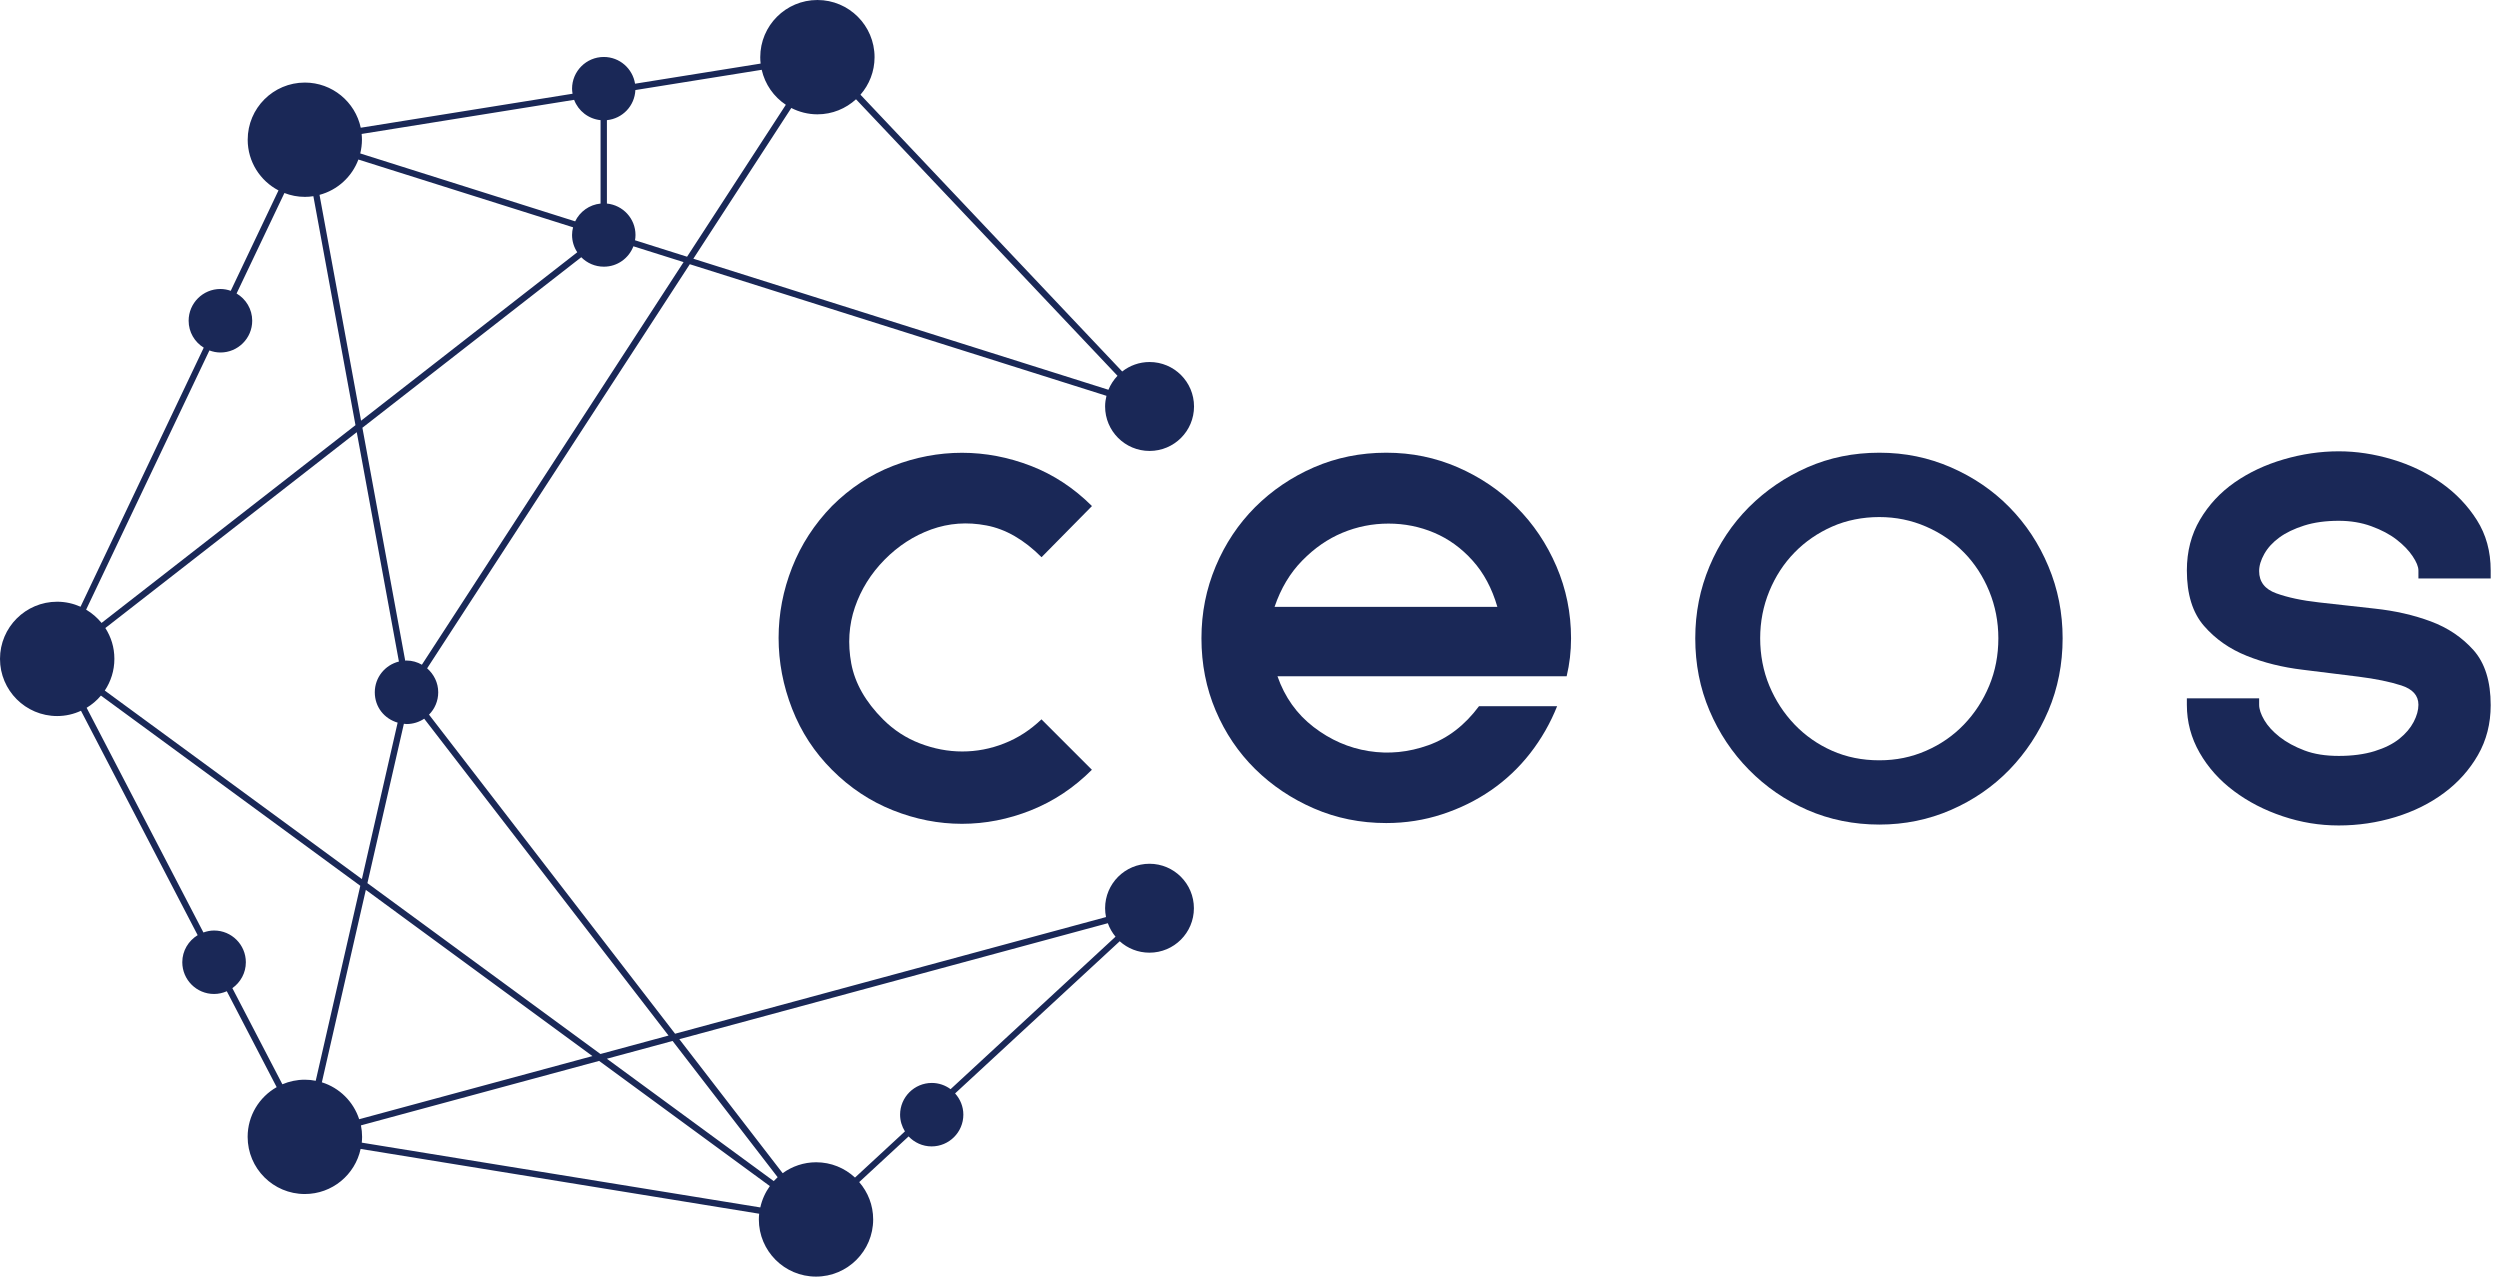
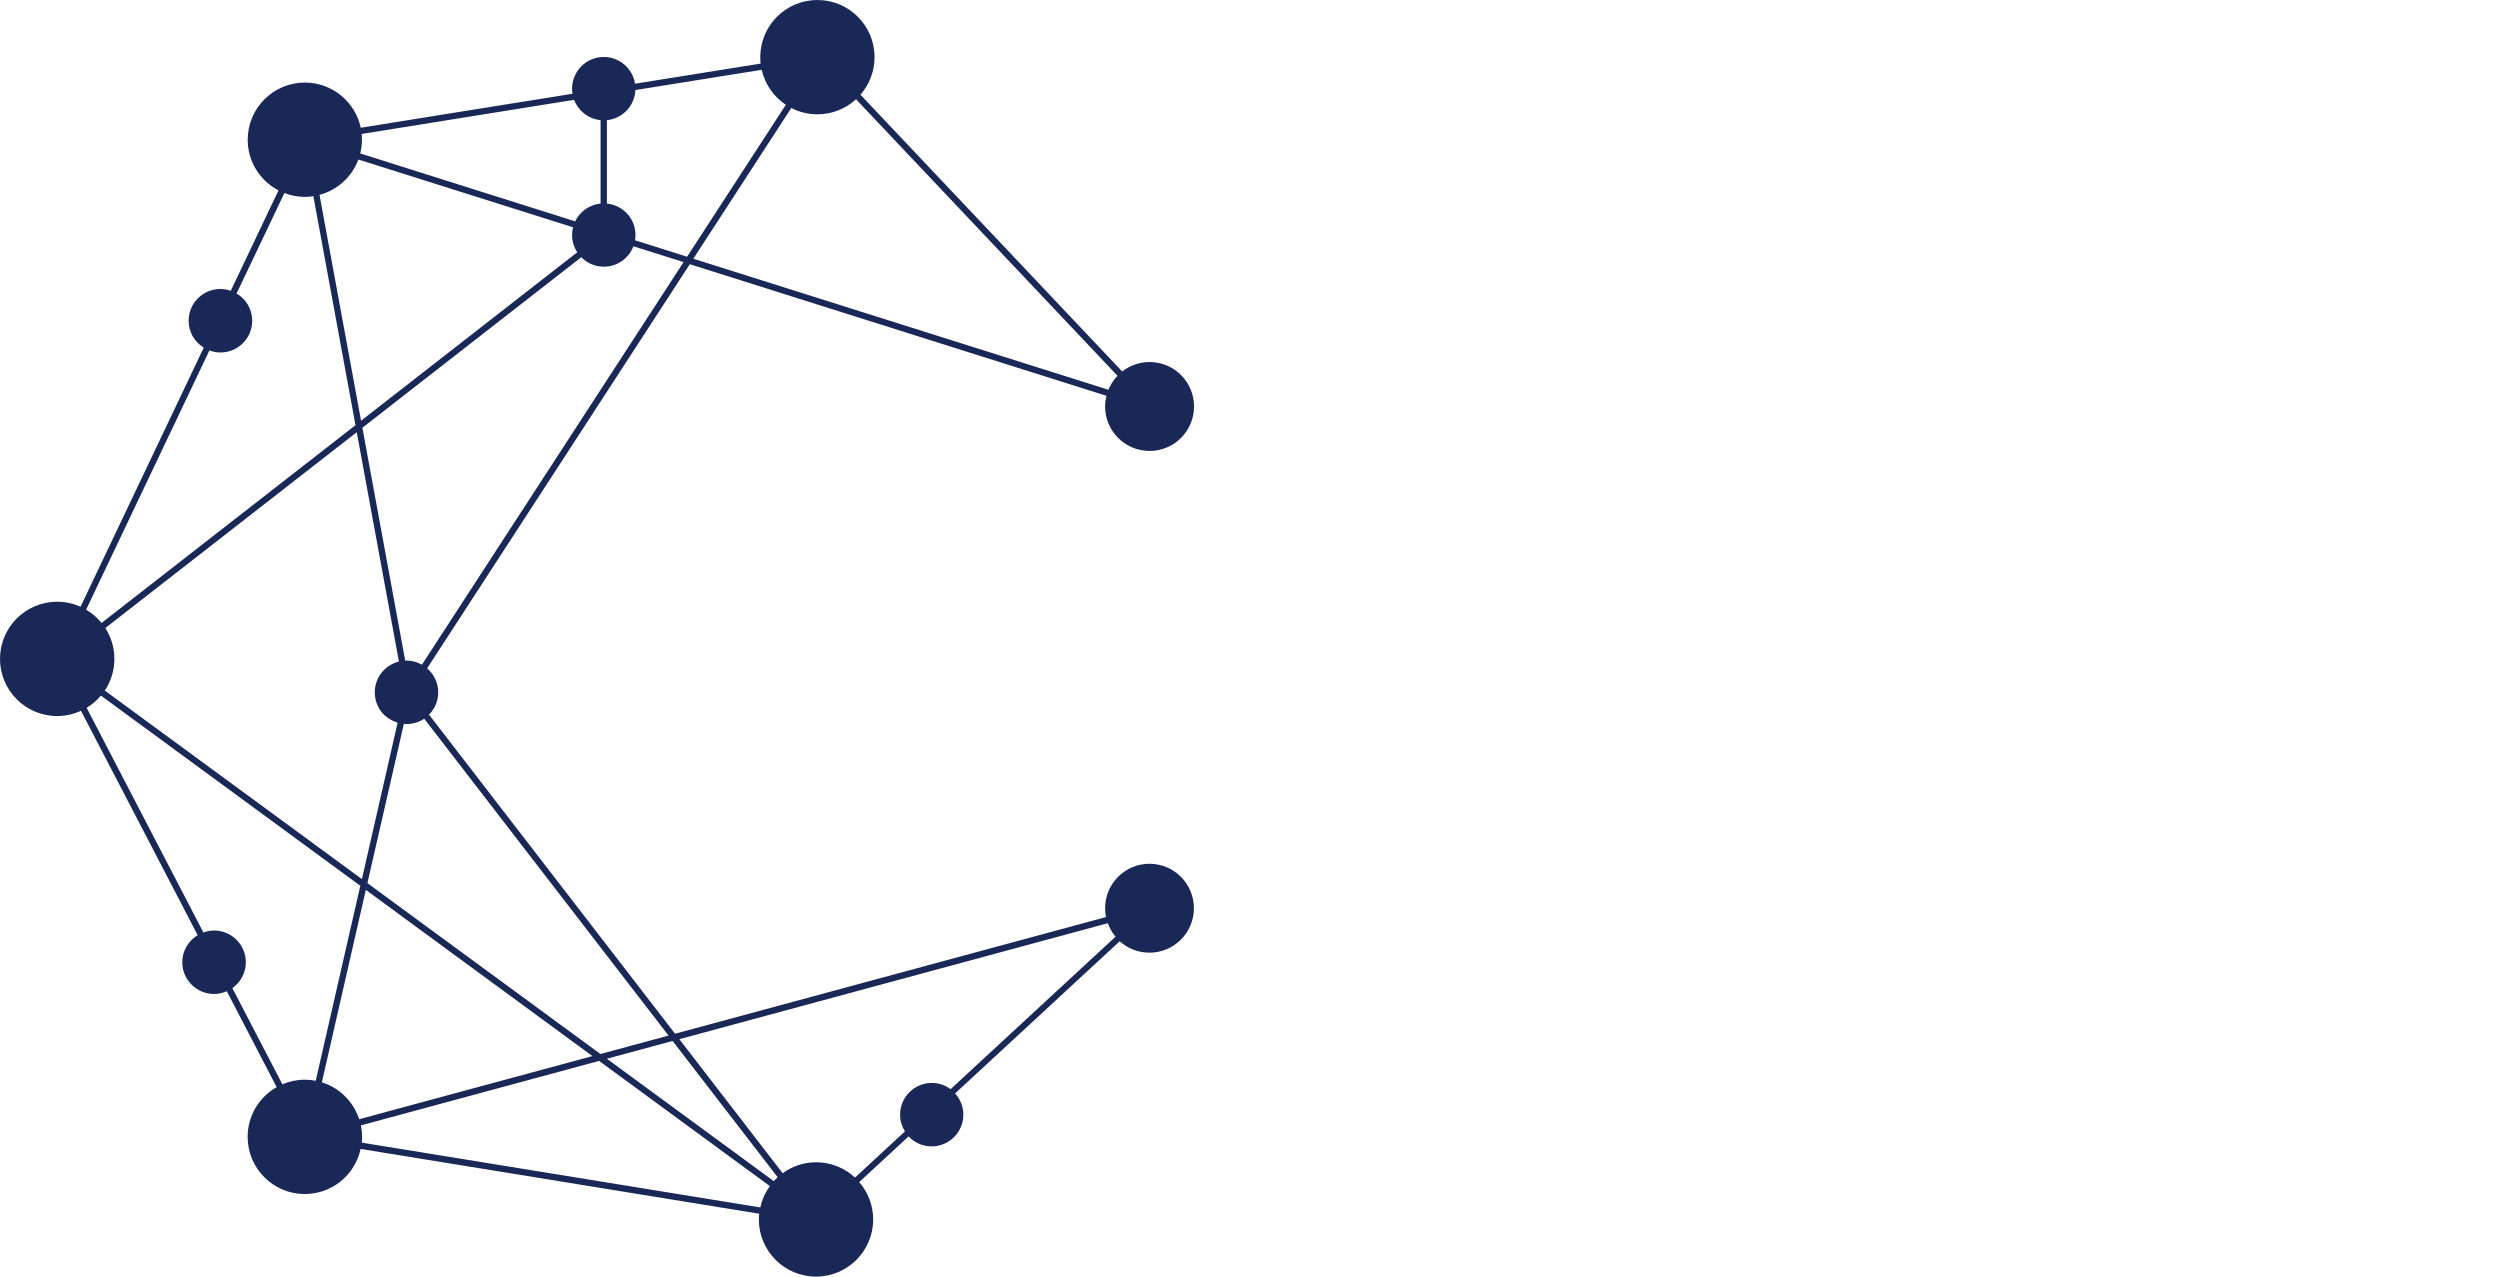
<svg xmlns="http://www.w3.org/2000/svg" width="141" height="72" viewBox="0 0 141 72" fill="none">
  <path d="M64.836 48.716C63.45 48.716 62.328 49.838 62.328 51.224C62.328 51.396 62.346 51.561 62.379 51.722L38.074 58.302L24.197 40.306C24.519 39.983 24.716 39.535 24.716 39.045C24.716 38.504 24.469 38.024 24.09 37.694L38.905 14.902L62.404 22.324C62.357 22.517 62.328 22.718 62.328 22.925C62.328 24.312 63.45 25.433 64.836 25.433C66.222 25.433 67.343 24.312 67.343 22.925C67.343 21.539 66.222 20.418 64.836 20.418C64.252 20.418 63.718 20.619 63.292 20.952L48.53 5.341C49.025 4.775 49.325 4.033 49.325 3.224C49.325 1.444 47.882 0 46.102 0C44.321 0 42.878 1.444 42.878 3.224C42.878 3.346 42.885 3.467 42.899 3.586L35.817 4.721C35.681 3.869 34.947 3.213 34.055 3.213C33.066 3.213 32.264 4.016 32.264 5.004C32.264 5.101 32.278 5.194 32.292 5.287L20.346 7.204C20.035 5.749 18.741 4.657 17.194 4.657C15.414 4.657 13.97 6.1 13.97 7.881C13.97 9.124 14.676 10.202 15.707 10.739L13.014 16.402C12.831 16.338 12.634 16.299 12.43 16.299C11.441 16.299 10.639 17.101 10.639 18.09C10.639 18.734 10.979 19.293 11.491 19.608L4.542 34.22C4.141 34.041 3.693 33.937 3.224 33.937C1.444 33.937 0 35.38 0 37.161C0 38.941 1.444 40.385 3.224 40.385C3.704 40.385 4.159 40.277 4.567 40.087L11.148 52.743C10.632 53.058 10.281 53.62 10.281 54.269C10.281 55.257 11.083 56.06 12.072 56.06C12.33 56.06 12.573 56.002 12.792 55.906L15.604 61.315C14.626 61.87 13.967 62.916 13.967 64.119C13.967 65.9 15.41 67.343 17.191 67.343C18.738 67.343 20.027 66.254 20.339 64.8L42.817 68.454C42.806 68.561 42.799 68.669 42.799 68.776C42.799 70.556 44.242 72 46.023 72C47.803 72 49.247 70.556 49.247 68.776C49.247 67.97 48.949 67.236 48.459 66.67L51.245 64.094C51.571 64.438 52.03 64.657 52.542 64.657C53.531 64.657 54.333 63.854 54.333 62.866C54.333 62.404 54.154 61.988 53.867 61.669L63.152 53.087C63.596 53.488 64.184 53.731 64.829 53.731C66.215 53.731 67.336 52.61 67.336 51.224C67.336 49.838 66.215 48.716 64.829 48.716H64.836ZM43.641 66.616L34.227 59.713L37.934 58.71L43.859 66.394C43.78 66.466 43.709 66.537 43.637 66.616H43.641ZM33.858 59.441L20.722 49.809L22.779 40.822C22.829 40.825 22.875 40.836 22.929 40.836C23.298 40.836 23.638 40.725 23.925 40.535L37.705 58.406L33.865 59.445L33.858 59.441ZM18.154 61.039L20.633 50.189L33.414 59.563L20.257 63.124C19.934 62.131 19.146 61.35 18.15 61.042L18.154 61.039ZM5.939 35.423L20.121 24.376L22.499 37.311C21.718 37.505 21.138 38.203 21.138 39.045C21.138 39.887 21.682 40.538 22.427 40.757L20.411 49.58L5.91 38.948C6.251 38.436 6.451 37.823 6.451 37.161C6.451 36.498 6.261 35.925 5.943 35.423H5.939ZM23.796 37.49C23.538 37.343 23.244 37.254 22.925 37.254C22.9 37.254 22.879 37.261 22.854 37.261L20.439 24.125L32.783 14.508C33.109 14.837 33.557 15.041 34.059 15.041C34.822 15.041 35.466 14.565 35.724 13.891L38.554 14.783L23.799 37.483L23.796 37.49ZM20.214 8.998L32.321 12.82C32.285 12.96 32.264 13.103 32.264 13.25C32.264 13.612 32.371 13.945 32.558 14.228L20.364 23.728L18.021 10.99C19.035 10.721 19.852 9.969 20.214 8.995V8.998ZM39.106 14.59L44.629 6.09C45.07 6.315 45.568 6.448 46.102 6.448C46.943 6.448 47.703 6.125 48.279 5.599L63.027 21.195C62.812 21.421 62.636 21.69 62.515 21.983L39.109 14.593L39.106 14.59ZM44.321 5.91L38.751 14.479L35.814 13.551C35.832 13.454 35.842 13.358 35.842 13.254C35.842 12.326 35.133 11.57 34.23 11.481V6.777C35.108 6.688 35.796 5.975 35.835 5.079L42.96 3.937C43.146 4.757 43.641 5.459 44.321 5.91ZM32.382 5.635C32.618 6.258 33.188 6.706 33.872 6.777V11.481C33.238 11.545 32.705 11.935 32.439 12.484L20.318 8.654C20.378 8.404 20.414 8.146 20.414 7.877C20.414 7.77 20.407 7.662 20.396 7.555L32.379 5.631L32.382 5.635ZM11.814 19.766C12.007 19.838 12.215 19.881 12.433 19.881C13.422 19.881 14.225 19.078 14.225 18.09C14.225 17.434 13.87 16.864 13.343 16.553L16.041 10.886C16.399 11.026 16.789 11.104 17.198 11.104C17.359 11.104 17.516 11.09 17.674 11.065L20.049 23.979L5.728 35.133C5.484 34.836 5.19 34.581 4.857 34.385L11.81 19.766H11.814ZM13.107 55.73C13.565 55.404 13.866 54.874 13.866 54.272C13.866 53.284 13.064 52.481 12.075 52.481C11.864 52.481 11.663 52.524 11.473 52.592L4.886 39.919C5.19 39.736 5.466 39.503 5.692 39.231L20.321 49.959L17.807 60.956C17.61 60.917 17.405 60.895 17.194 60.895C16.743 60.895 16.316 60.989 15.926 61.153L13.103 55.727L13.107 55.73ZM20.404 64.449C20.414 64.341 20.422 64.23 20.422 64.119C20.422 63.897 20.4 63.679 20.357 63.471L33.79 59.835L43.419 66.895C43.164 67.25 42.978 67.659 42.881 68.099L20.404 64.445V64.449ZM48.218 66.412C47.645 65.878 46.875 65.552 46.033 65.552C45.328 65.552 44.676 65.781 44.142 66.168L38.314 58.61L62.482 52.069C62.583 52.349 62.73 52.607 62.916 52.829L53.613 61.429C53.316 61.211 52.954 61.078 52.556 61.078C51.568 61.078 50.765 61.881 50.765 62.869C50.765 63.217 50.869 63.535 51.038 63.811L48.222 66.415L48.218 66.412Z" fill="#1A2857" />
-   <path d="M58.148 45.7C56.869 46.209 55.572 46.463 54.254 46.463C52.936 46.463 51.639 46.209 50.361 45.7C49.085 45.192 47.935 44.432 46.922 43.415C45.933 42.426 45.184 41.28 44.676 39.976C44.167 38.672 43.913 37.34 43.913 35.978C43.913 34.617 44.167 33.295 44.676 32.002C45.184 30.713 45.933 29.559 46.922 28.542C47.939 27.528 49.085 26.773 50.361 26.278C51.639 25.784 52.936 25.537 54.254 25.537C55.572 25.537 56.869 25.784 58.148 26.278C59.423 26.773 60.57 27.528 61.587 28.542L58.743 31.426C57.754 30.437 56.719 29.839 55.633 29.635C54.548 29.427 53.513 29.506 52.524 29.86C51.535 30.218 50.658 30.788 49.888 31.569C49.118 32.35 48.562 33.245 48.218 34.245C47.875 35.248 47.807 36.304 48.011 37.419C48.218 38.529 48.813 39.582 49.802 40.571C50.407 41.176 51.099 41.627 51.883 41.928C52.667 42.229 53.463 42.383 54.272 42.383C55.082 42.383 55.873 42.233 56.64 41.928C57.41 41.627 58.109 41.172 58.739 40.571L61.583 43.415C60.566 44.432 59.42 45.192 58.145 45.7H58.148Z" fill="#1A2857" />
-   <path d="M72.05 38.142C72.462 39.324 73.143 40.277 74.088 41.004C75.034 41.731 76.073 42.186 77.198 42.362C78.322 42.541 79.444 42.43 80.554 42.032C81.668 41.635 82.621 40.9 83.416 39.829H87.822C87.439 40.789 86.93 41.678 86.3 42.487C85.669 43.297 84.931 43.992 84.097 44.568C83.258 45.145 82.338 45.6 81.335 45.926C80.332 46.255 79.282 46.42 78.183 46.42C76.728 46.42 75.367 46.145 74.106 45.596C72.842 45.048 71.739 44.307 70.789 43.372C69.844 42.437 69.102 41.341 68.565 40.076C68.028 38.812 67.762 37.454 67.762 36C67.762 34.546 68.031 33.22 68.565 31.942C69.102 30.663 69.844 29.552 70.789 28.603C71.739 27.657 72.842 26.909 74.106 26.357C75.371 25.809 76.728 25.533 78.183 25.533C79.637 25.533 80.955 25.809 82.22 26.357C83.484 26.909 84.588 27.654 85.537 28.603C86.486 29.552 87.231 30.663 87.783 31.942C88.331 33.217 88.607 34.571 88.607 36C88.607 36.742 88.524 37.454 88.359 38.142H72.047H72.05ZM84.451 34.227C84.15 33.184 83.681 32.31 83.051 31.612C82.42 30.91 81.697 30.39 80.887 30.047C80.078 29.703 79.218 29.531 78.312 29.531C77.405 29.531 76.542 29.703 75.715 30.047C74.891 30.39 74.135 30.913 73.451 31.612C72.763 32.31 72.24 33.184 71.885 34.227H84.451Z" fill="#1A2857" />
-   <path d="M116.332 36C116.332 37.454 116.063 38.816 115.53 40.076C114.992 41.341 114.258 42.451 113.327 43.415C112.392 44.375 111.296 45.131 110.031 45.682C108.767 46.23 107.42 46.506 105.994 46.506C104.568 46.506 103.186 46.23 101.936 45.682C100.685 45.134 99.589 44.379 98.64 43.415C97.694 42.455 96.953 41.341 96.415 40.076C95.878 38.812 95.613 37.454 95.613 36C95.613 34.546 95.882 33.22 96.415 31.942C96.953 30.663 97.694 29.552 98.64 28.603C99.589 27.657 100.685 26.909 101.936 26.357C103.186 25.809 104.536 25.533 105.994 25.533C107.452 25.533 108.767 25.809 110.031 26.357C111.296 26.909 112.392 27.654 113.327 28.603C114.261 29.552 114.996 30.663 115.53 31.942C116.067 33.217 116.332 34.571 116.332 36ZM112.707 36C112.707 35.065 112.535 34.18 112.191 33.342C111.847 32.504 111.374 31.777 110.769 31.161C110.164 30.544 109.451 30.057 108.627 29.699C107.803 29.341 106.925 29.162 105.99 29.162C105.056 29.162 104.142 29.341 103.333 29.699C102.523 30.057 101.814 30.544 101.212 31.161C100.607 31.78 100.134 32.508 99.79 33.342C99.446 34.18 99.274 35.065 99.274 36C99.274 36.935 99.446 37.852 99.79 38.676C100.134 39.5 100.607 40.227 101.212 40.861C101.817 41.491 102.523 41.986 103.333 42.344C104.142 42.702 105.027 42.881 105.99 42.881C106.954 42.881 107.803 42.702 108.627 42.344C109.451 41.986 110.164 41.491 110.769 40.861C111.374 40.23 111.847 39.503 112.191 38.676C112.535 37.852 112.707 36.96 112.707 36Z" fill="#1A2857" />
-   <path d="M127.415 39.747C127.415 39.994 127.512 40.284 127.705 40.614C127.899 40.943 128.185 41.258 128.572 41.563C128.955 41.864 129.424 42.118 129.973 42.326C130.521 42.534 131.165 42.634 131.91 42.634C132.656 42.634 133.354 42.544 133.927 42.365C134.504 42.186 134.97 41.953 135.328 41.663C135.686 41.377 135.951 41.058 136.13 40.718C136.309 40.374 136.399 40.051 136.399 39.75C136.399 39.227 136.076 38.866 135.432 38.658C134.787 38.45 133.984 38.285 133.021 38.164C132.061 38.042 131.008 37.909 129.869 37.773C128.73 37.637 127.676 37.376 126.716 36.989C125.756 36.605 124.95 36.043 124.306 35.301C123.661 34.56 123.339 33.518 123.339 32.171C123.339 31.1 123.586 30.147 124.08 29.309C124.574 28.47 125.226 27.772 126.036 27.206C126.845 26.644 127.766 26.21 128.798 25.909C129.829 25.608 130.864 25.454 131.907 25.454C132.896 25.454 133.899 25.605 134.916 25.909C135.93 26.21 136.85 26.651 137.674 27.227C138.498 27.804 139.171 28.506 139.694 29.33C140.217 30.154 140.475 31.103 140.475 32.171V32.626H136.399V32.178C136.399 31.959 136.288 31.691 136.069 31.365C135.851 31.039 135.546 30.727 135.163 30.43C134.78 30.133 134.303 29.882 133.741 29.678C133.179 29.473 132.566 29.373 131.907 29.373C131.165 29.373 130.513 29.463 129.951 29.642C129.389 29.821 128.919 30.047 128.55 30.319C128.178 30.591 127.899 30.899 127.705 31.243C127.512 31.587 127.415 31.906 127.415 32.21C127.415 32.812 127.737 33.231 128.382 33.464C129.027 33.697 129.829 33.869 130.793 33.976C131.753 34.087 132.806 34.202 133.945 34.327C135.084 34.449 136.134 34.689 137.097 35.047C138.057 35.405 138.86 35.943 139.508 36.67C140.153 37.397 140.475 38.432 140.475 39.772C140.475 40.814 140.235 41.753 139.755 42.587C139.275 43.422 138.638 44.135 137.839 44.726C137.044 45.317 136.13 45.768 135.099 46.084C134.067 46.399 133.003 46.556 131.907 46.556C130.811 46.556 129.786 46.385 128.755 46.041C127.723 45.697 126.806 45.224 125.996 44.618C125.187 44.013 124.539 43.293 124.059 42.455C123.579 41.617 123.339 40.718 123.339 39.758V39.385H127.415V39.758V39.747Z" fill="#1A2857" />
</svg>